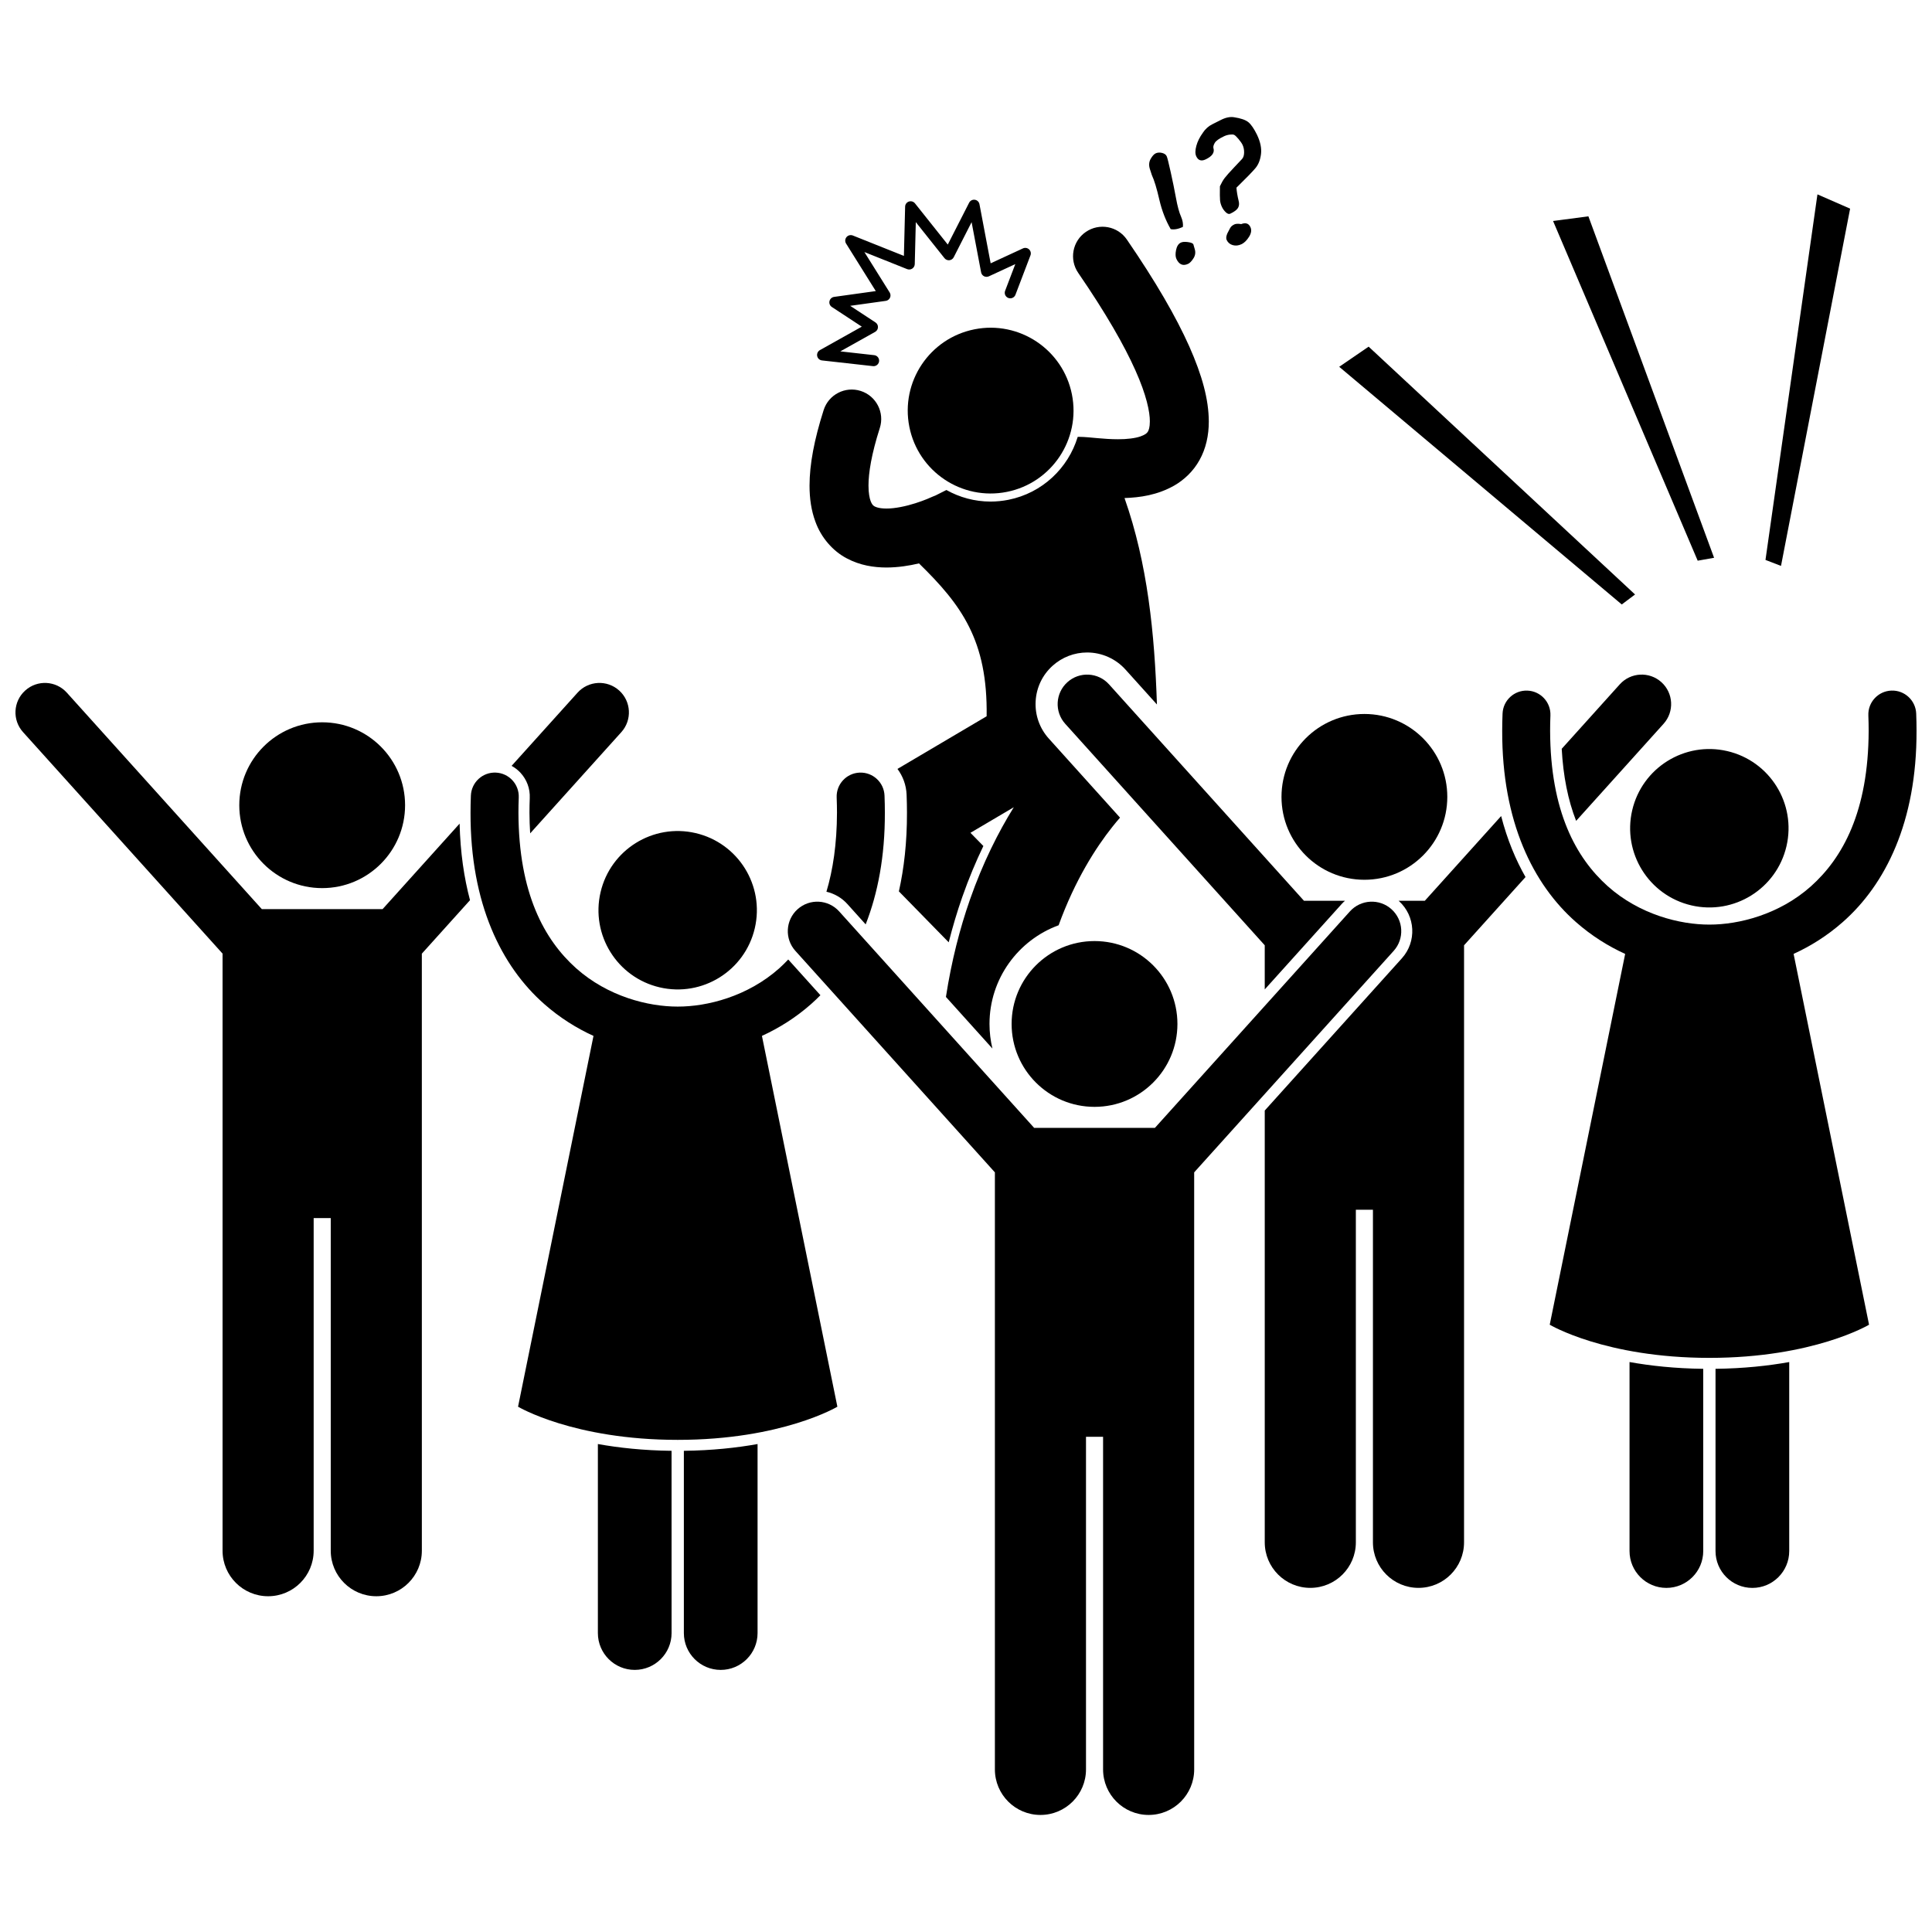
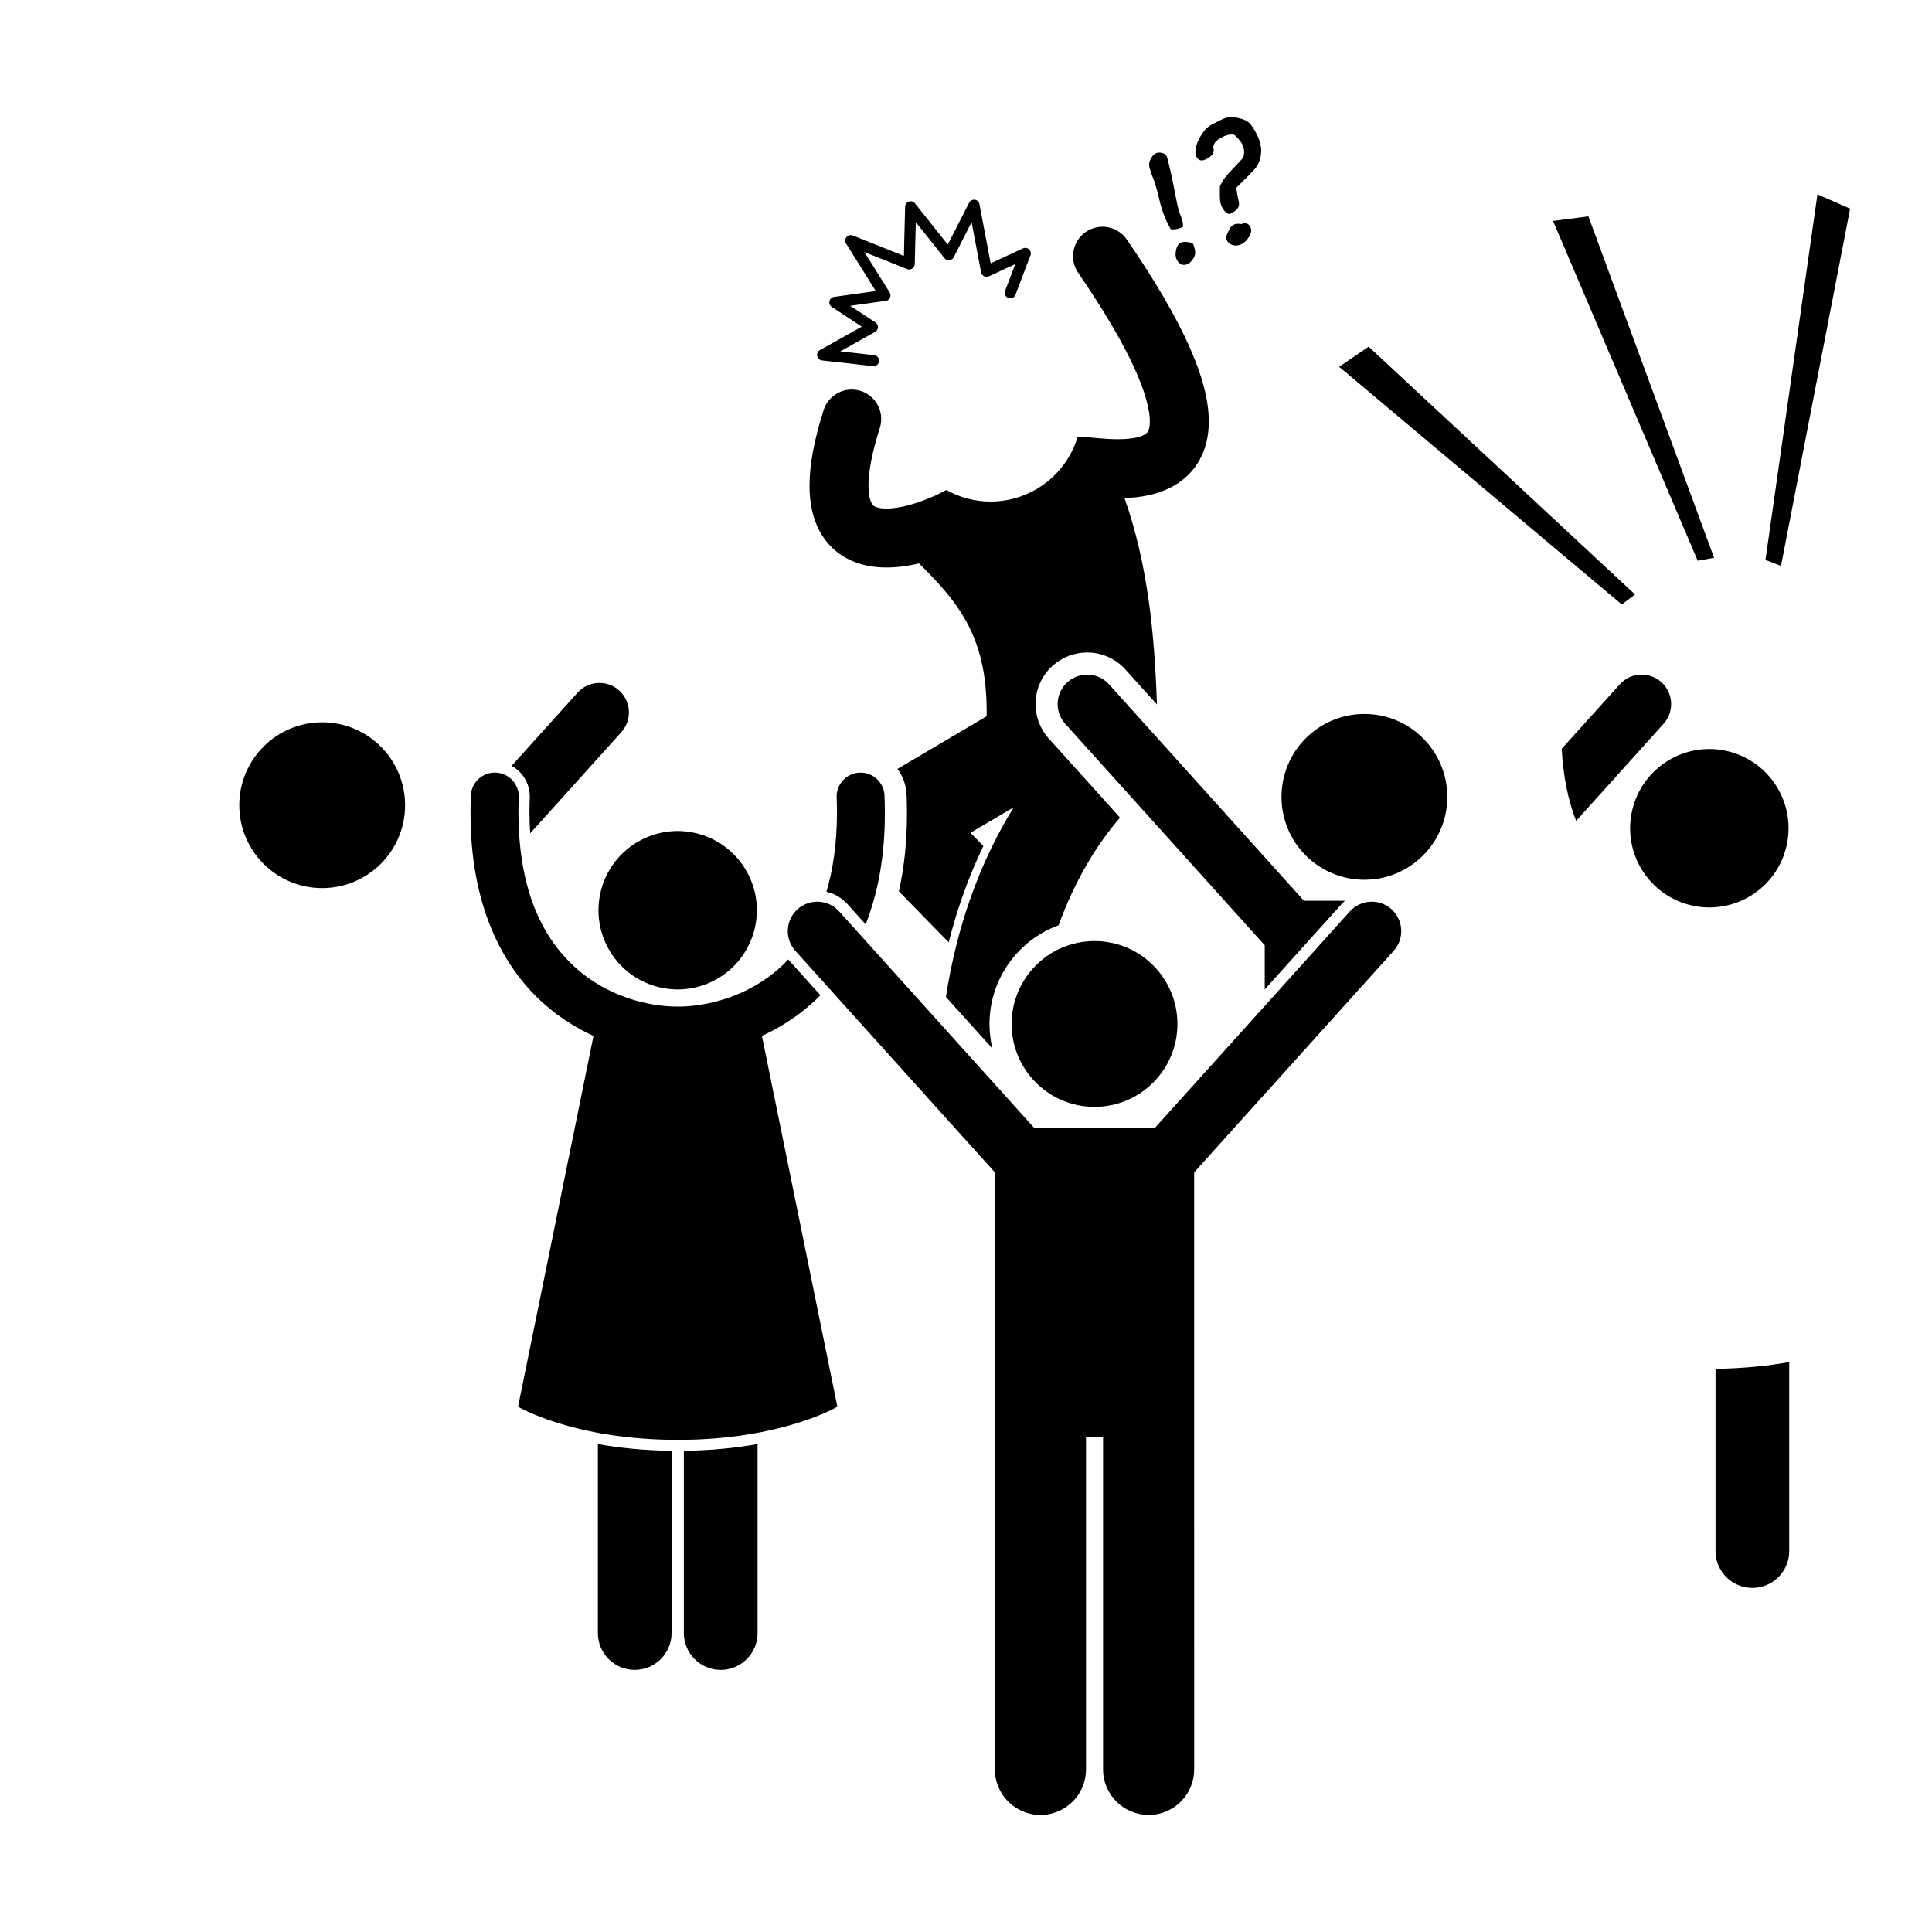
<svg xmlns="http://www.w3.org/2000/svg" width="800px" height="800px" version="1.1" viewBox="144 144 512 512">
  <defs>
    <clipPath id="b">
      <path d="m148.09 324h120.91v244h-120.91z" />
    </clipPath>
    <clipPath id="a">
-       <path d="m542 327h109.9v177h-109.9z" />
-     </clipPath>
+       </clipPath>
  </defs>
  <path d="m164.07 240.77v0.02c0.012-0.008 0.02-0.012 0.027-0.02h-0.027z" />
  <path d="m625.64 195.51 8.66 3.785-18.316 94.676-4.113-1.586zm-60.699 5.816 33.309 90.492-4.344 0.77-38.328-90.023zm-58.238 34.539 70.605 65.676-3.523 2.648-74.879-62.984z" />
  <path d="m431.76 205.46c-3.559 2.441-4.461 7.301-2.019 10.859 7.363 10.727 12.223 19.258 15.145 25.812 2.945 6.543 3.863 11.094 3.836 13.562-0.008 1.602-0.301 2.285-0.484 2.629-0.273 0.445-0.562 0.805-1.996 1.332-1.371 0.484-3.617 0.766-5.984 0.75-1.816 0-3.695-0.133-5.406-0.289-1.762-0.145-3.172-0.332-4.914-0.348-0.113 0-0.223 0.012-0.336 0.016-2.504 8.234-9.344 14.871-18.359 16.668-1.566 0.309-3.16 0.469-4.742 0.469-4.207 0-8.203-1.109-11.695-3.062-0.949 0.477-1.898 0.957-2.852 1.434-0.289 0.102-0.574 0.211-0.859 0.348l-0.008 0.004c-0.238 0.113-2.074 0.957-4.496 1.719-2.406 0.777-5.426 1.426-7.68 1.406-2.164 0-3.184-0.512-3.484-0.82-0.191-0.188-0.41-0.41-0.703-1.172-0.277-0.75-0.566-2.066-0.562-4.09-0.012-3.281 0.781-8.352 3-15.262 1.312-4.109-0.953-8.504-5.062-9.82-4.109-1.312-8.504 0.953-9.82 5.062-2.527 7.941-3.731 14.402-3.742 20.02 0 3.453 0.469 6.617 1.531 9.5 1.539 4.332 4.703 7.875 8.289 9.758 3.582 1.922 7.258 2.441 10.555 2.453 3.133-0.012 6.047-0.477 8.629-1.094 11.254 11 18.23 20.418 17.93 40.516l-23.633 13.953c1.43 1.914 2.32 4.262 2.422 6.836 0.062 1.59 0.098 3.195 0.098 4.766 0.02 7.832-0.777 14.742-2.141 20.852l13.203 13.496c1.039-4.098 2.231-8.109 3.598-12.016 1.719-4.91 3.609-9.402 5.586-13.504l-3.422-3.5 11.484-6.777c-4.066 6.547-8.184 14.664-11.621 24.492-2.652 7.582-4.875 16.18-6.363 25.781l12.324 13.68c-0.504-2.094-0.777-4.273-0.777-6.519 0-12.004 7.641-22.258 18.316-26.152 4.383-12.062 9.883-20.586 14.223-26.059 0.719-0.91 1.406-1.727 2.051-2.465l-18.871-20.953c-2.441-2.711-3.684-6.211-3.492-9.859 0.191-3.648 1.785-7 4.504-9.445 2.516-2.262 5.762-3.512 9.145-3.512 3.871 0 7.574 1.648 10.16 4.523l8.336 9.254c-0.621-18.742-2.445-37.254-8.59-54.703 4.055-0.145 8.637-0.746 13.172-3.309 2.57-1.473 5.055-3.762 6.711-6.769 1.676-3 2.465-6.531 2.453-10.223-0.023-5.797-1.738-12.148-5.195-19.934-3.481-7.781-8.797-17.012-16.527-28.281-2.438-3.551-7.301-4.453-10.859-2.012z" />
-   <path d="m428.07 248.52c2.371 11.898-5.352 23.465-17.25 25.836-11.895 2.371-23.465-5.348-25.836-17.246s5.352-23.465 17.25-25.836c11.895-2.371 23.465 5.352 25.836 17.246" />
  <path d="m385.76 215.18c0.402-0.266 0.645-0.703 0.66-1.184l0.277-11.129 7.602 9.551c0.309 0.391 0.793 0.594 1.293 0.547 0.496-0.051 0.93-0.348 1.156-0.793l4.738-9.297 2.519 13.301c0.082 0.441 0.367 0.824 0.766 1.027 0.402 0.207 0.875 0.215 1.285 0.027l7.008-3.238-2.699 7.078c-0.289 0.758 0.09 1.602 0.848 1.891 0.754 0.289 1.602-0.09 1.891-0.844l3.977-10.438c0.211-0.559 0.07-1.184-0.367-1.594-0.438-0.406-1.07-0.508-1.613-0.262l-8.566 3.957-2.965-15.664c-0.117-0.617-0.609-1.09-1.23-1.176-0.621-0.09-1.227 0.227-1.512 0.785l-5.656 11.09-8.695-10.926c-0.387-0.48-1.031-0.672-1.613-0.477-0.582 0.195-0.984 0.734-0.996 1.352l-0.324 13.051-13.539-5.406c-0.586-0.234-1.262-0.062-1.668 0.422-0.402 0.484-0.453 1.18-0.117 1.715l7.875 12.594-11.043 1.539c-0.602 0.082-1.09 0.531-1.227 1.129-0.137 0.594 0.113 1.211 0.625 1.547l7.938 5.211-11.105 6.219c-0.555 0.312-0.844 0.945-0.719 1.57s0.637 1.094 1.273 1.164l13.516 1.512c0.055 0.008 0.109 0.008 0.164 0.008 0.734 0 1.367-0.555 1.453-1.301 0.09-0.801-0.488-1.527-1.293-1.617l-8.984-1.004 9.234-5.168c0.445-0.25 0.73-0.711 0.746-1.227 0.02-0.512-0.227-0.996-0.66-1.277l-6.699-4.398 9.422-1.312c0.488-0.066 0.918-0.383 1.125-0.832 0.207-0.445 0.176-0.977-0.086-1.395l-6.699-10.711 11.336 4.527c0.449 0.172 0.953 0.121 1.352-0.145z" />
  <path d="m455.67 210.25c-0.203 1.004-0.176 1.793 0.09 2.363 0.711 1.512 1.746 1.945 3.113 1.305 0.453-0.215 0.93-0.707 1.414-1.473 0.488-0.766 0.594-1.582 0.324-2.457l-0.359-1.238c-0.133-0.285-0.613-0.48-1.438-0.594s-1.445-0.066-1.867 0.133c-0.641 0.297-1.066 0.953-1.277 1.961z" />
  <path d="m449.25 190.39c0.645 1.375 1.316 3.586 2.012 6.633 0.656 2.805 1.652 5.379 2.984 7.699 0.918 0.188 2-0.012 3.238-0.594 0.082-0.855-0.074-1.73-0.461-2.621-0.523-1.176-0.984-2.859-1.379-5.051-0.387-2.102-0.848-4.383-1.395-6.844-0.543-2.461-0.898-3.863-1.062-4.211-0.203-0.434-0.621-0.727-1.242-0.879-0.621-0.148-1.184-0.113-1.68 0.117-0.457 0.219-0.902 0.715-1.34 1.496-0.434 0.777-0.504 1.648-0.211 2.609 0.293 0.957 0.473 1.508 0.535 1.645z" />
  <path d="m470.7 208.96c0.746 0.207 1.516 0.129 2.293-0.238 0.742-0.348 1.414-1.004 2.016-1.965 0.602-0.953 0.723-1.82 0.359-2.582-0.461-0.98-1.273-1.242-2.434-0.785-0.801-0.137-1.406-0.109-1.805 0.074-0.566 0.266-0.953 0.605-1.152 1.016-0.066 0.156-0.16 0.336-0.289 0.547-0.672 1.145-0.871 2.004-0.605 2.574 0.328 0.699 0.871 1.152 1.617 1.359z" />
  <path d="m463.49 186.25c1.75-0.824 2.441-1.82 2.082-3-0.09-0.352 0.023-0.805 0.344-1.363 0.316-0.562 1.148-1.152 2.488-1.785 0.457-0.215 0.953-0.359 1.48-0.426 0.527-0.066 0.918-0.051 1.16 0.055 0.246 0.105 0.637 0.469 1.164 1.098 0.531 0.629 0.895 1.152 1.09 1.574 0.281 0.594 0.414 1.266 0.406 2.012-0.012 0.75-0.191 1.32-0.539 1.707l-2.043 2.168c-1.293 1.367-2.152 2.328-2.578 2.894-0.422 0.559-0.84 1.289-1.254 2.18-0.031 1.891-0.02 3.129 0.035 3.715 0.059 0.586 0.223 1.172 0.496 1.754 0.258 0.547 0.602 1.02 1.039 1.43 0.434 0.406 0.824 0.531 1.172 0.367 1.062-0.5 1.746-1.012 2.051-1.531 0.297-0.516 0.359-1.129 0.18-1.832-0.324-1.328-0.52-2.508-0.594-3.531 2.602-2.539 4.289-4.281 5.062-5.211 0.766-0.93 1.254-2.152 1.445-3.676 0.191-1.52-0.145-3.203-1.016-5.047l-0.004-0.02c-0.812-1.66-1.59-2.797-2.324-3.402-0.742-0.605-2-1.039-3.773-1.309-1.086-0.184-2.312 0.078-3.668 0.793-0.707 0.363-1.414 0.719-2.129 1.07-1.016 0.508-1.852 1.266-2.516 2.273l0.016-0.008c-0.82 1.117-1.395 2.266-1.719 3.453-0.324 1.191-0.332 2.113-0.023 2.769 0.504 1.09 1.328 1.363 2.469 0.828z" />
-   <path d="m595.37 506.75c-7.481-0.09-14-0.801-19.527-1.797v50.09c0 5.394 4.371 9.766 9.766 9.766 5.391 0 9.766-4.371 9.766-9.766z" />
  <path d="m598.63 506.75v48.297c0 5.394 4.371 9.766 9.766 9.766 5.391 0 9.766-4.371 9.766-9.766v-50.09c-5.535 0.992-12.055 1.703-19.531 1.793z" />
  <path d="m479.17 394.51v11.695l20.383-22.629c0.273-0.305 0.566-0.59 0.871-0.855h-10.852l-51.668-57.359c-2.887-3.207-7.828-3.465-11.031-0.574-3.207 2.891-3.465 7.828-0.574 11.031z" />
-   <path d="m541.82 360.26-20.234 22.461h-6.941c0.027 0.023 0.055 0.043 0.082 0.066 4.398 3.965 4.754 10.77 0.789 15.168l-36.344 40.348v114.43c0 6.668 5.406 12.07 12.07 12.07 6.668 0 12.074-5.402 12.074-12.07v-88.145h4.527v88.145c0 6.668 5.406 12.07 12.07 12.07 6.668 0 12.074-5.402 12.074-12.07l0.004-158.22 16.289-18.086c-2.57-4.5-4.832-9.848-6.461-16.168z" />
  <path d="m557.87 342.44c0.395 7.258 1.664 13.605 3.82 19.102l23.172-25.727c2.887-3.203 2.629-8.141-0.574-11.031-3.203-2.887-8.145-2.629-11.031 0.574z" />
  <path d="m527.55 355.18c0 12.133-9.836 21.969-21.969 21.969-12.137 0-21.973-9.836-21.973-21.969 0-12.133 9.836-21.969 21.973-21.969 12.133 0 21.969 9.836 21.969 21.969" />
  <path d="m279.58 346.96c0.875 0.48 1.676 1.094 2.371 1.852 1.676 1.824 2.543 4.191 2.441 6.664-0.051 1.281-0.078 2.598-0.078 3.902 0.004 1.883 0.074 3.695 0.188 5.469l24.16-26.824c2.887-3.203 2.629-8.145-0.574-11.031-3.203-2.887-8.145-2.629-11.031 0.574z" />
  <g clip-path="url(#b)">
-     <path d="m265.8 362.27-20.41 22.656h-32.008l-51.668-57.359c-2.887-3.207-7.828-3.465-11.031-0.574-3.207 2.887-3.465 7.828-0.574 11.031l52.871 58.695v158.23c0 6.668 5.406 12.07 12.07 12.07 6.668 0 12.074-5.402 12.074-12.07v-88.145h4.527v88.145c0 6.668 5.406 12.07 12.07 12.07 6.668 0 12.074-5.402 12.074-12.07l-0.004-158.22 12.766-14.172c-1.562-5.871-2.57-12.598-2.758-20.281z" />
-   </g>
+     </g>
  <path d="m251.35 357.39c0 12.133-9.836 21.969-21.969 21.969-12.133 0-21.969-9.836-21.969-21.969 0-12.137 9.836-21.973 21.969-21.973 12.133 0 21.969 9.836 21.969 21.973" />
  <path d="m321.97 528.48c-7.477-0.09-14-0.801-19.527-1.797v50.09c0 5.394 4.371 9.766 9.766 9.766 5.391 0 9.766-4.371 9.766-9.766z" />
  <path d="m325.23 528.48v48.297c0 5.394 4.371 9.766 9.766 9.766 5.391 0 9.766-4.371 9.766-9.766v-50.09c-5.531 0.992-12.051 1.703-19.531 1.793z" />
  <path d="m328.35 364.78c11.289 2.629 18.309 13.914 15.68 25.203s-13.91 18.309-25.199 15.68c-11.289-2.629-18.309-13.91-15.68-25.199 2.629-11.293 13.91-18.312 25.199-15.684" />
  <path d="m345.92 418.52c4.469-2.039 8.898-4.789 13.027-8.43 0.844-0.742 1.664-1.531 2.473-2.348l-8.527-9.465c-0.773 0.812-1.559 1.594-2.363 2.316-8.398 7.492-19.121 10.18-26.926 10.164-7.809 0.016-18.531-2.672-26.93-10.164-8.383-7.504-15.215-19.777-15.281-41.215 0-1.316 0.023-2.656 0.082-4.023 0.145-3.5-2.574-6.461-6.078-6.606-3.504-0.145-6.461 2.574-6.606 6.078-0.066 1.555-0.094 3.074-0.094 4.551-0.07 24.172 8.23 40.762 19.555 50.719 4.129 3.641 8.559 6.391 13.031 8.43l-19.992 98.262s14.66 8.789 42.312 8.789c27.652 0 42.312-8.789 42.312-8.789z" />
  <path d="m373.41 388.97c3.219-8.199 5.121-18.016 5.086-29.59 0-1.48-0.027-2.992-0.09-4.535-0.137-3.504-3.086-6.231-6.59-6.094-3.5 0.137-6.231 3.086-6.09 6.59 0.055 1.379 0.078 2.727 0.082 4.039-0.027 8.258-1.062 15.145-2.797 20.934 2.121 0.496 4.07 1.621 5.551 3.266z" />
  <path d="m513.34 395.99c2.887-3.203 2.629-8.141-0.574-11.031-3.203-2.887-8.145-2.629-11.031 0.578l-51.668 57.359h-32.008l-51.668-57.359c-2.887-3.207-7.824-3.465-11.031-0.574-3.207 2.887-3.465 7.828-0.574 11.031l52.871 58.695v158.22c0 6.668 5.406 12.07 12.07 12.07 6.668 0 12.074-5.402 12.074-12.07v-88.145h4.527v88.145c0 6.668 5.406 12.07 12.07 12.07 6.668 0 12.074-5.402 12.074-12.07l-0.004-158.22z" />
  <path d="m456.03 415.36c0 12.133-9.836 21.969-21.969 21.969-12.133 0-21.973-9.836-21.973-21.969 0-12.133 9.84-21.969 21.973-21.969 12.133 0 21.969 9.836 21.969 21.969" />
  <path d="m601.75 343.05c11.289 2.629 18.312 13.914 15.684 25.203-2.629 11.289-13.914 18.312-25.203 15.684-11.289-2.629-18.309-13.914-15.68-25.203 2.629-11.289 13.914-18.312 25.199-15.684" />
  <g clip-path="url(#a)">
    <path d="m619.32 396.79c4.469-2.035 8.898-4.789 13.027-8.43 11.32-9.953 19.625-26.543 19.555-50.715 0-1.48-0.027-2.992-0.09-4.535-0.137-3.504-3.086-6.234-6.59-6.094-3.5 0.137-6.231 3.086-6.09 6.59 0.055 1.379 0.078 2.727 0.082 4.043-0.066 21.438-6.898 33.711-15.281 41.215-8.398 7.492-19.121 10.18-26.926 10.164-7.809 0.016-18.531-2.672-26.93-10.164-8.383-7.504-15.215-19.777-15.281-41.215 0-1.316 0.023-2.656 0.082-4.023 0.145-3.5-2.574-6.461-6.078-6.606-3.504-0.145-6.461 2.574-6.606 6.078-0.066 1.555-0.094 3.07-0.094 4.551-0.07 24.172 8.23 40.762 19.555 50.719 4.129 3.641 8.559 6.394 13.031 8.43l-19.992 98.262s14.66 8.789 42.312 8.789c27.652 0 42.312-8.789 42.312-8.789z" />
  </g>
</svg>